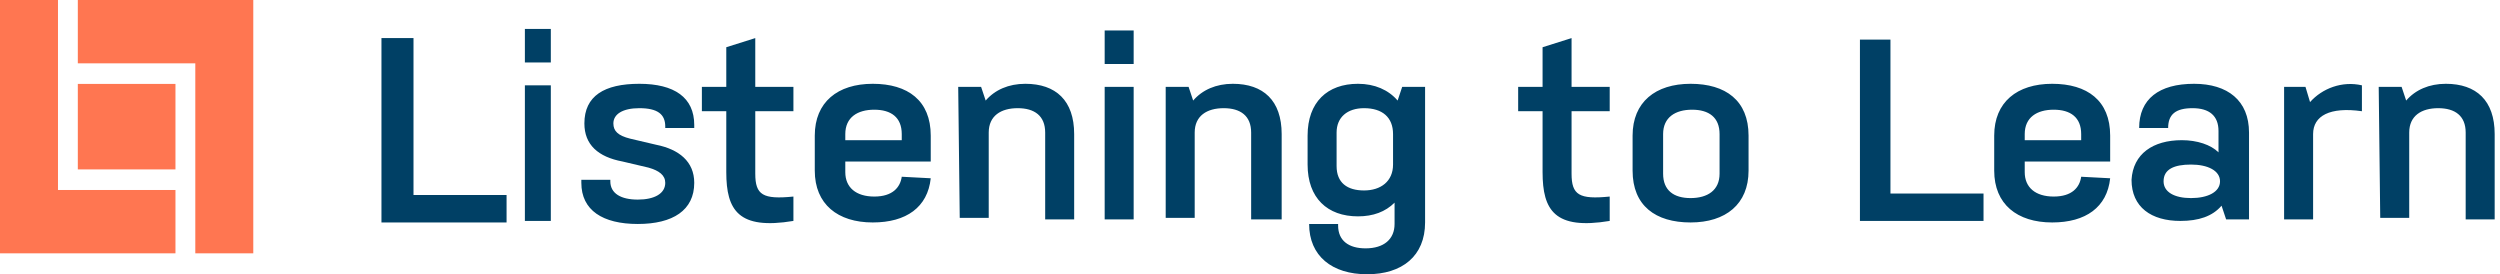
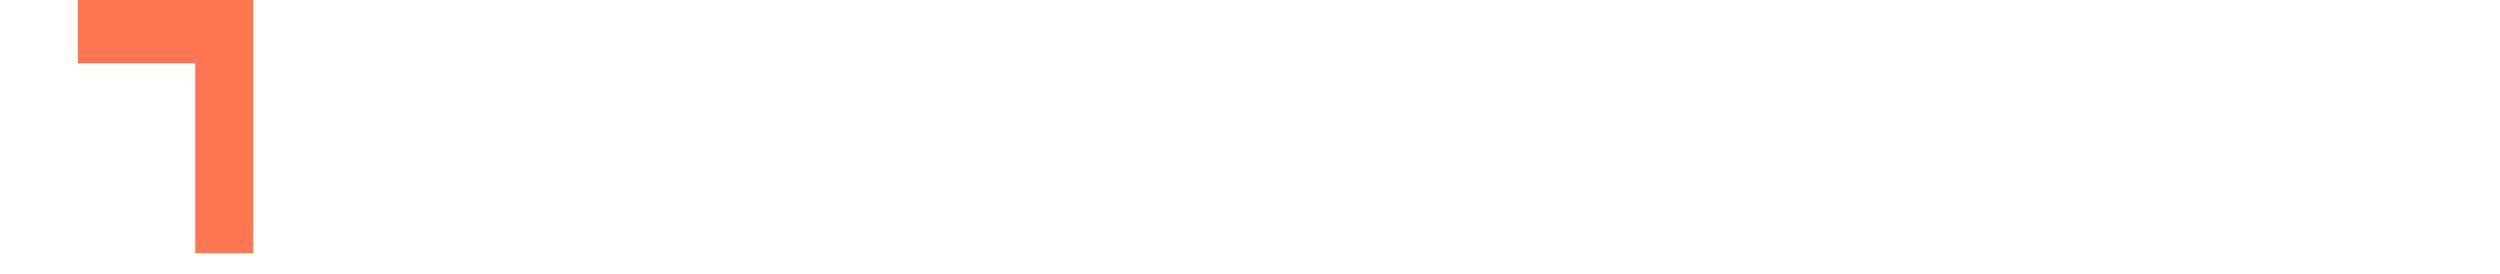
<svg xmlns="http://www.w3.org/2000/svg" width="237" height="26" viewBox="0 0 237 26" fill="none">
-   <path fill-rule="evenodd" clip-rule="evenodd" d="M36.162 3.611H39.2V18.489H48.023V21.089H36.162C36.162 20.944 36.162 3.611 36.162 3.611ZM49.759 20.944H52.218V8.089H49.759V20.944ZM49.759 5.922H52.218V2.744H49.759V5.922ZM61.475 15.889L59.016 15.311C56.702 14.877 55.4 13.722 55.4 11.7C55.4 9.1 57.28 7.944 60.607 7.944C63.934 7.944 65.814 9.244 65.814 11.844V12.133H63.066V11.989C63.066 10.833 62.343 10.255 60.607 10.255C59.016 10.255 58.148 10.833 58.148 11.7C58.148 12.422 58.582 12.855 59.739 13.144L62.198 13.722C64.368 14.155 65.814 15.311 65.814 17.333C65.814 19.933 63.789 21.233 60.462 21.233C57.136 21.233 55.111 19.933 55.111 17.333V17.044H57.859V17.189C57.859 18.344 58.871 18.922 60.462 18.922C62.054 18.922 63.066 18.344 63.066 17.333C63.066 16.611 62.488 16.177 61.475 15.889ZM71.6 16.466C71.6 18.489 72.323 18.922 75.216 18.633V20.944C70.009 21.811 68.852 19.933 68.852 16.322V10.544H66.538V8.233H68.852V4.477L71.6 3.611V8.233H75.216V10.544H71.6V16.466ZM80.134 13.289H85.486V12.711C85.486 11.122 84.474 10.4 82.882 10.4C81.291 10.4 80.134 11.122 80.134 12.711V13.289ZM88.234 16.9C87.945 19.644 85.92 21.089 82.738 21.089C79.411 21.089 77.241 19.355 77.241 16.177V12.855C77.241 9.677 79.411 7.944 82.738 7.944C86.065 7.944 88.234 9.533 88.234 12.855V15.311H80.134V16.322C80.134 17.766 81.147 18.633 82.882 18.633C84.618 18.633 85.341 17.766 85.486 16.755L88.234 16.9ZM90.838 8.233H93.008L93.442 9.533C94.309 8.522 95.611 7.944 97.202 7.944C100.095 7.944 101.831 9.533 101.831 12.711V20.8H99.083V12.566C99.083 10.977 98.07 10.255 96.479 10.255C94.888 10.255 93.731 10.977 93.731 12.566V20.655H90.983L90.838 8.233Z" fill="#004065" />
-   <path fill-rule="evenodd" clip-rule="evenodd" d="M104.723 20.8H107.471V8.233H104.723V20.8ZM104.723 6.066H107.471V2.889H104.723V6.066ZM110.508 8.233H112.678L113.112 9.533C113.98 8.522 115.282 7.944 116.873 7.944C119.766 7.944 121.502 9.533 121.502 12.711V20.8H118.609V12.566C118.609 10.978 117.596 10.255 116.005 10.255C114.414 10.255 113.257 10.978 113.257 12.566V20.655H110.508V8.233ZM126.709 15.744C126.709 17.333 127.721 18.055 129.312 18.055C130.903 18.055 132.061 17.189 132.061 15.6V12.711C132.061 11.122 131.048 10.255 129.312 10.255C127.721 10.255 126.709 11.122 126.709 12.566V15.744ZM123.96 12.855C123.96 9.678 125.841 7.944 128.734 7.944C130.325 7.944 131.627 8.522 132.495 9.533L132.928 8.233H135.098V21.089C135.098 24.267 132.928 26 129.602 26C126.275 26 124.105 24.266 124.105 21.233H126.853V21.378C126.853 22.822 127.866 23.544 129.457 23.544C131.193 23.544 132.205 22.678 132.205 21.233V19.211C131.337 20.078 130.18 20.511 128.734 20.511C125.841 20.511 123.96 18.778 123.96 15.6V12.855ZM148.984 16.466C148.984 18.489 149.707 18.922 152.6 18.633V20.944C147.393 21.811 146.236 19.933 146.236 16.322V10.544H143.922V8.233H146.236V4.478L148.984 3.611V8.233H152.6V10.544H148.984V16.466ZM163.015 12.711C163.015 11.122 162.002 10.4 160.411 10.4C158.82 10.4 157.663 11.122 157.663 12.711V16.466C157.663 18.055 158.675 18.778 160.266 18.778C161.858 18.778 163.015 18.055 163.015 16.466V12.711ZM165.763 16.178C165.763 19.355 163.593 21.089 160.266 21.089C156.94 21.089 154.77 19.5 154.77 16.178V12.855C154.77 9.678 156.94 7.944 160.266 7.944C163.593 7.944 165.763 9.533 165.763 12.855V16.178ZM176.177 3.755H179.215V18.344H188.038V20.944H176.322V3.755H176.177ZM191.944 13.289H197.296V12.711C197.296 11.122 196.283 10.4 194.692 10.4C193.101 10.4 191.944 11.122 191.944 12.711V13.289ZM200.044 16.9C199.755 19.644 197.73 21.089 194.547 21.089C191.221 21.089 189.051 19.355 189.051 16.178V12.855C189.051 9.678 191.221 7.944 194.547 7.944C197.874 7.944 200.044 9.533 200.044 12.855V15.311H191.944V16.322C191.944 17.766 192.956 18.633 194.692 18.633C196.428 18.633 197.151 17.767 197.296 16.755L200.044 16.9ZM207.71 18.778C209.301 18.778 210.458 18.2 210.458 17.189C210.458 16.178 209.301 15.6 207.71 15.6C206.119 15.6 205.107 16.033 205.107 17.189C205.107 18.2 206.119 18.778 207.71 18.778ZM206.842 13.289C208.289 13.289 209.591 13.722 210.314 14.444V12.422C210.314 10.978 209.446 10.255 207.855 10.255C206.264 10.255 205.54 10.833 205.54 12.133H202.792C202.792 9.389 204.673 7.944 207.999 7.944C211.182 7.944 213.207 9.533 213.207 12.566V20.8H211.037L210.603 19.5C209.735 20.511 208.433 20.944 206.698 20.944C203.949 20.944 202.069 19.644 202.069 17.044C202.214 14.589 204.094 13.289 206.842 13.289ZM216.389 8.233H218.559L218.992 9.678C220.15 8.378 222.03 7.655 223.91 8.089V10.544C220.873 10.111 219.282 10.978 219.282 12.711V20.8H216.533V8.233H216.389ZM225.501 8.233H227.671L228.105 9.533C228.973 8.522 230.275 7.944 231.866 7.944C234.759 7.944 236.495 9.533 236.495 12.711V20.8H233.746V12.566C233.746 10.978 232.734 10.255 231.143 10.255C229.552 10.255 228.394 10.978 228.394 12.566V20.655H225.646L225.501 8.233Z" fill="#004065" />
-   <path fill-rule="evenodd" clip-rule="evenodd" d="M5.497 18.011V0H0V24.015H16.634V18.011H5.497Z" fill="#FF7651" />
  <path fill-rule="evenodd" clip-rule="evenodd" d="M18.515 6.004V24.015H24.011V0H7.377V6.004H18.515Z" fill="#FF7651" />
-   <path fill-rule="evenodd" clip-rule="evenodd" d="M7.377 16.06H16.634V7.955H7.377V16.06Z" fill="#FF7651" />
</svg>